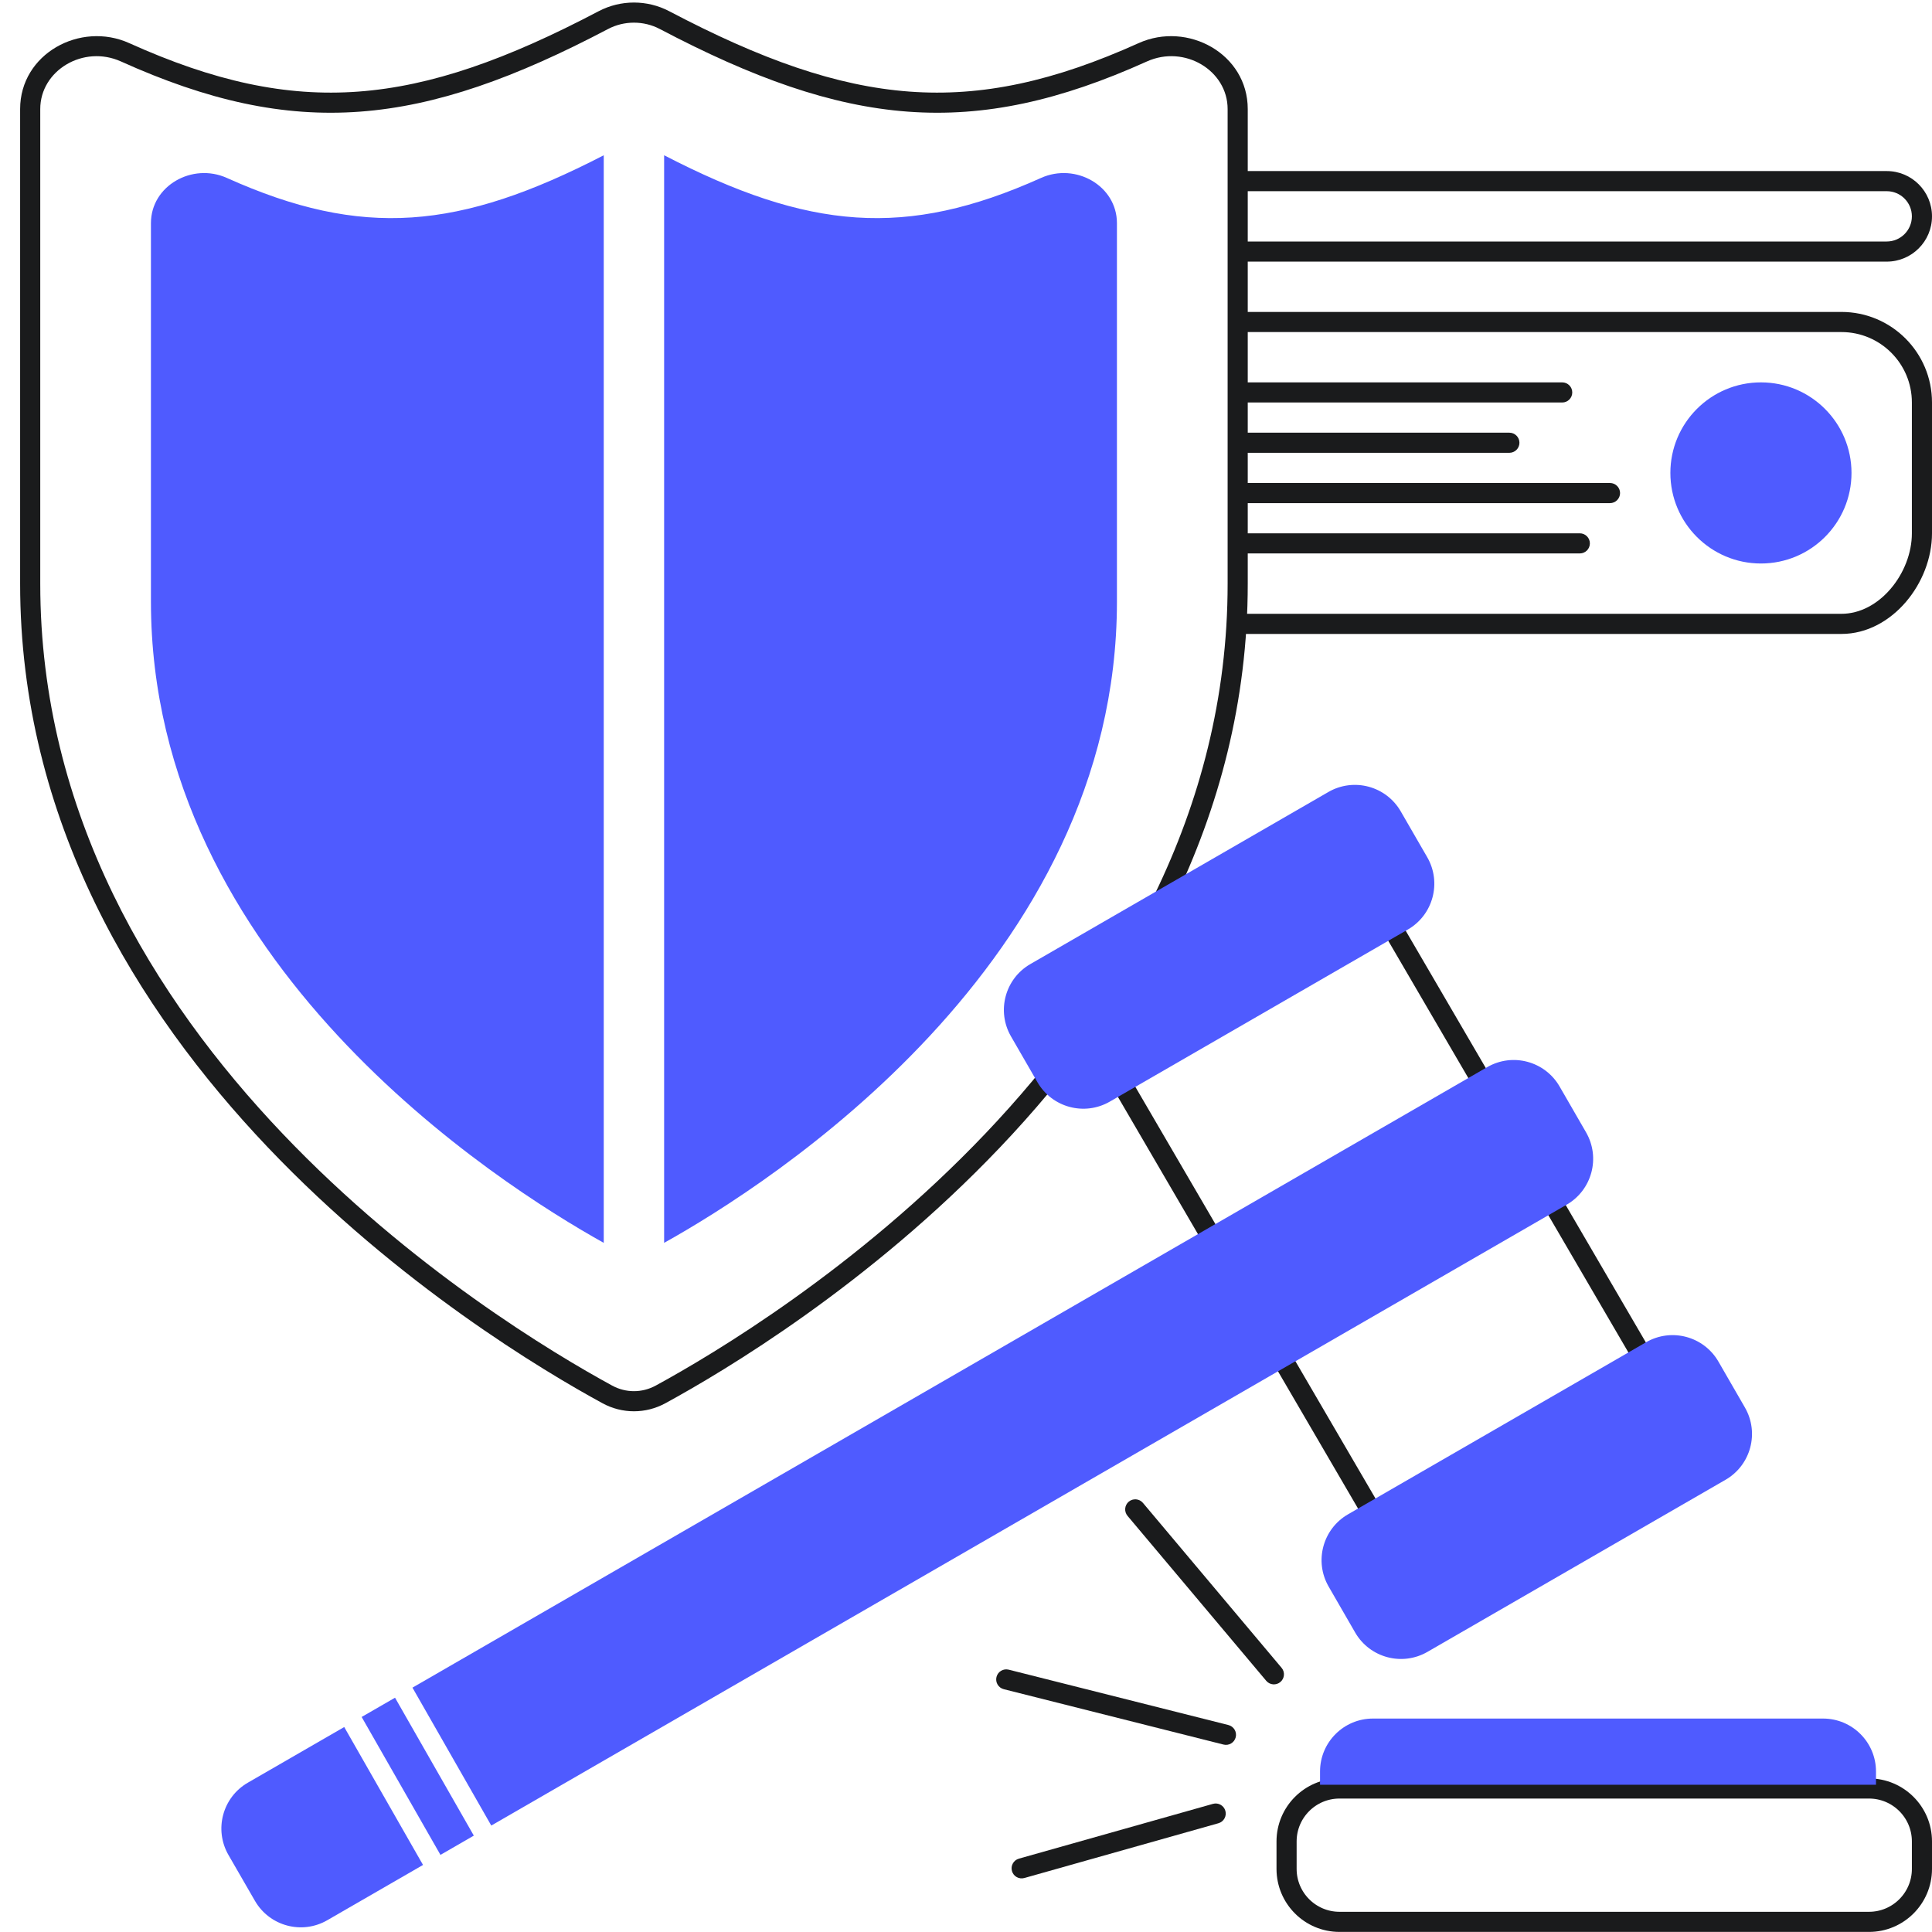
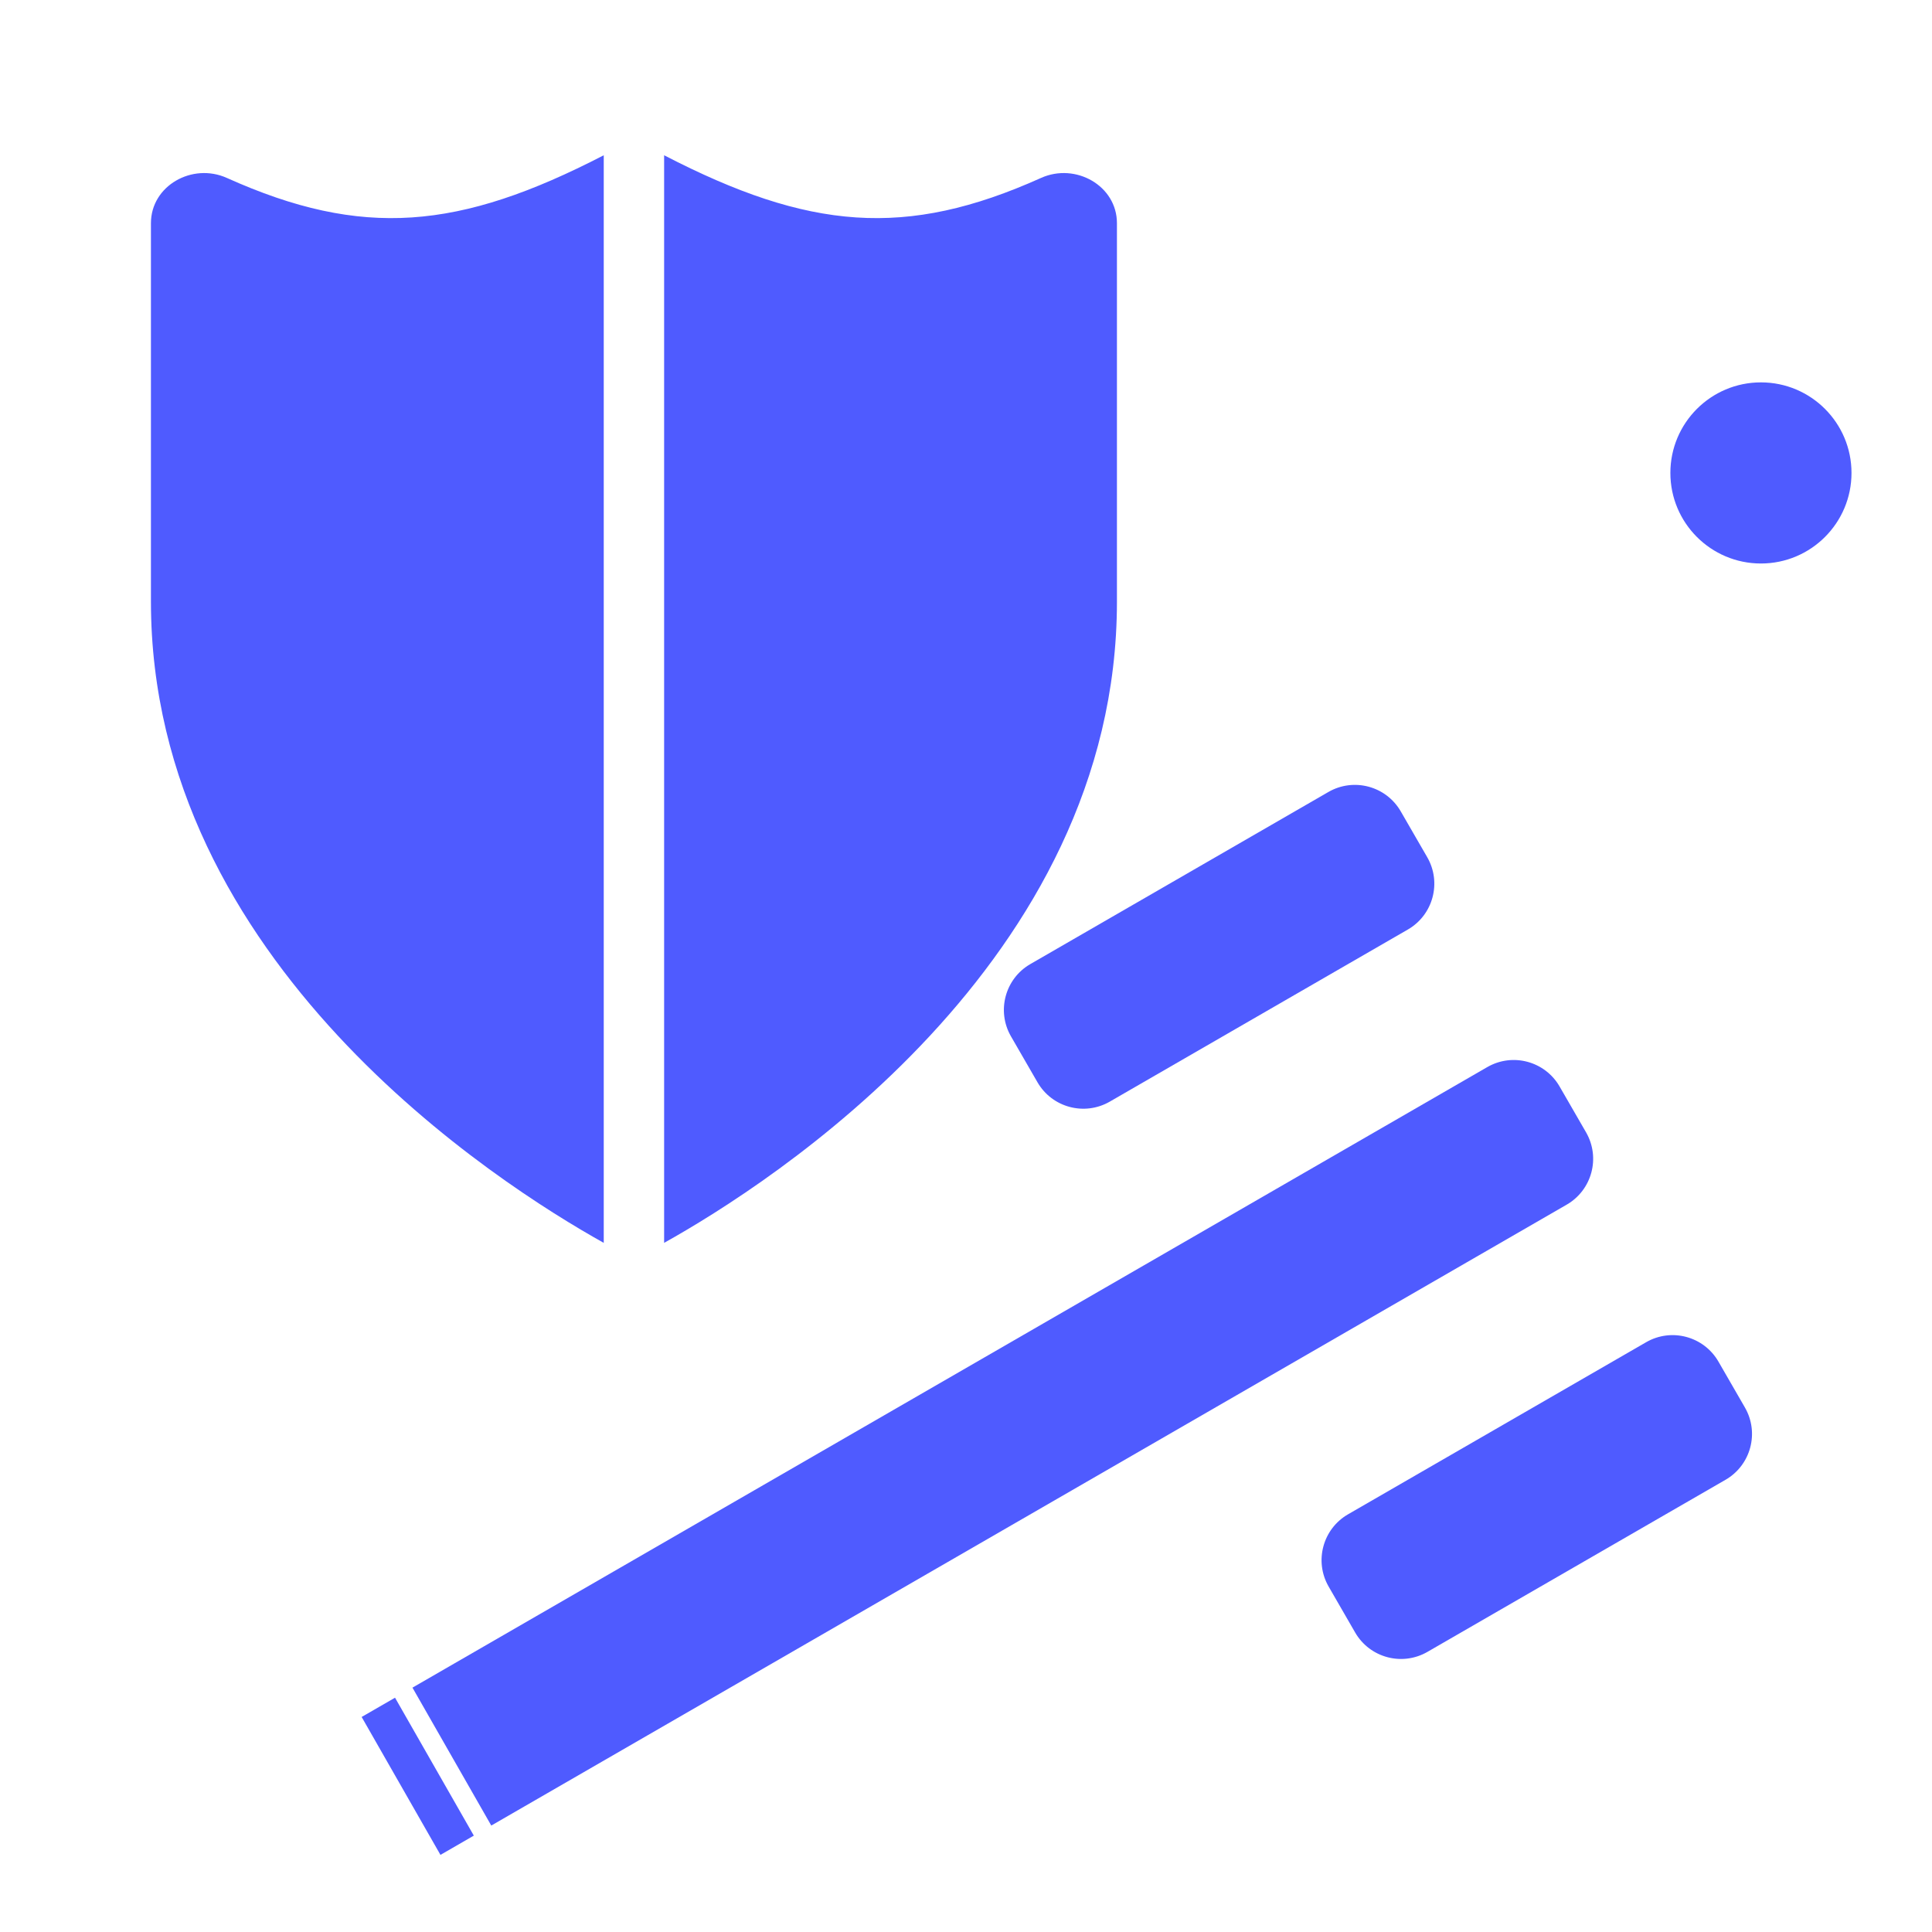
<svg xmlns="http://www.w3.org/2000/svg" width="96" height="96" viewBox="0 0 96 96" fill="none">
-   <path d="M29.978 1L29.745 0.558V0.558L29.978 1ZM6.217 2.599L6.422 2.143L6.217 2.599ZM30.178 69.288L30.417 68.849H30.417L30.178 69.288ZM33.022 1L33.255 0.558V0.558L33.022 1ZM56.783 2.599L56.578 2.143V2.143L56.783 2.599ZM32.822 69.288L32.583 68.849H32.583L32.822 69.288ZM62.917 83.517C63.094 83.729 63.41 83.756 63.621 83.578C63.832 83.401 63.86 83.085 63.682 82.874L62.917 83.517ZM56.792 74.678C56.614 74.467 56.299 74.44 56.087 74.617C55.876 74.795 55.849 75.111 56.026 75.322L56.792 74.678ZM60.795 86.686C61.063 86.754 61.334 86.591 61.402 86.323C61.469 86.056 61.307 85.784 61.039 85.716L60.795 86.686ZM50.122 82.965C49.854 82.898 49.583 83.06 49.515 83.328C49.448 83.596 49.61 83.867 49.878 83.935L50.122 82.965ZM60.542 90.596C60.808 90.521 60.963 90.245 60.888 89.979C60.813 89.713 60.536 89.558 60.271 89.633L60.542 90.596ZM50.629 92.355C50.363 92.43 50.209 92.706 50.284 92.972C50.359 93.238 50.635 93.392 50.901 93.317L50.629 92.355ZM61.5 15.5C61.224 15.5 61 15.724 61 16C61 16.276 61.224 16.5 61.5 16.5V15.5ZM61.5 30.5C61.224 30.5 61 30.724 61 31C61 31.276 61.224 31.5 61.5 31.5V30.5ZM61.5 8.5C61.224 8.5 61 8.724 61 9C61 9.276 61.224 9.5 61.5 9.5V8.5ZM61.5 12C61.224 12 61 12.224 61 12.5C61 12.776 61.224 13 61.5 13V12ZM77.625 20C77.901 20 78.125 19.776 78.125 19.5C78.125 19.224 77.901 19 77.625 19V20ZM61.5 19C61.224 19 61 19.224 61 19.5C61 19.776 61.224 20 61.5 20V19ZM75 22.5C75.276 22.5 75.5 22.276 75.5 22C75.5 21.724 75.276 21.5 75 21.5V22.5ZM61.5 21.5C61.224 21.5 61 21.724 61 22C61 22.276 61.224 22.5 61.5 22.5V21.5ZM80 25C80.276 25 80.5 24.776 80.5 24.5C80.5 24.224 80.276 24 80 24V25ZM61.5 24C61.224 24 61 24.224 61 24.5C61 24.776 61.224 25 61.5 25V24ZM78.5 27.5C78.776 27.5 79 27.276 79 27C79 26.724 78.776 26.5 78.5 26.5V27.5ZM61.5 26.5C61.224 26.5 61 26.724 61 27C61 27.276 61.224 27.5 61.5 27.5V26.5ZM29.745 0.558C25.186 2.957 21.444 4.282 17.812 4.551C14.189 4.819 10.627 4.039 6.422 2.143L6.011 3.054C10.32 4.998 14.051 5.832 17.886 5.548C21.712 5.265 25.595 3.872 30.211 1.443L29.745 0.558ZM1 5.418V29.007H2V5.418H1ZM1 29.007C1 40.777 6.808 50.175 13.303 57.005C19.799 63.834 27.018 68.136 29.939 69.727L30.417 68.849C27.542 67.282 20.423 63.039 14.028 56.316C7.633 49.592 2 40.428 2 29.007H1ZM32.789 1.443C37.405 3.872 41.288 5.265 45.114 5.548C48.949 5.832 52.68 4.998 56.989 3.054L56.578 2.143C52.373 4.039 48.811 4.819 45.188 4.551C41.556 4.282 37.814 2.957 33.255 0.558L32.789 1.443ZM61 5.418V29.007H62V5.418H61ZM61 29.007C61 40.428 55.367 49.592 48.972 56.316C42.577 63.039 35.458 67.282 32.583 68.849L33.061 69.727C35.982 68.136 43.202 63.834 49.697 57.005C56.192 50.175 62 40.777 62 29.007H61ZM56.989 3.054C58.857 2.212 61 3.5 61 5.418H62C62 2.671 59.011 1.045 56.578 2.143L56.989 3.054ZM29.939 69.727C30.916 70.259 32.084 70.259 33.061 69.727L32.583 68.849C31.904 69.219 31.096 69.219 30.417 68.849L29.939 69.727ZM6.422 2.143C3.989 1.045 1 2.671 1 5.418H2C2 3.5 4.143 2.212 6.011 3.054L6.422 2.143ZM30.211 1.443C31.013 1.02 31.987 1.02 32.789 1.443L33.255 0.558C32.161 -0.018 30.839 -0.018 29.745 0.558L30.211 1.443ZM66.068 41.752L83.568 71.752L84.432 71.248L66.932 41.248L66.068 41.752ZM53.068 50.252L70.568 80.252L71.432 79.748L53.932 49.748L53.068 50.252ZM63.682 82.874L56.792 74.678L56.026 75.322L62.917 83.517L63.682 82.874ZM61.039 85.716L50.122 82.965L49.878 83.935L60.795 86.686L61.039 85.716ZM60.271 89.633L50.629 92.355L50.901 93.317L60.542 90.596L60.271 89.633ZM61.5 16.5H91.5V15.5H61.5V16.5ZM95 20V26.5H96V20H95ZM91.5 30.5H61.5V31.5H91.5V30.5ZM61.5 9.5H93.75V8.5H61.5V9.5ZM95 10.75C95 11.44 94.44 12 93.75 12V13C94.993 13 96 11.993 96 10.75H95ZM93.75 9.5C94.44 9.5 95 10.06 95 10.75H96C96 9.507 94.993 8.5 93.75 8.5V9.5ZM95 26.5C95 27.476 94.602 28.488 93.948 29.254C93.295 30.02 92.425 30.5 91.5 30.5V31.5C92.784 31.5 93.914 30.835 94.709 29.903C95.503 28.972 96 27.734 96 26.5H95ZM91.5 16.5C93.433 16.5 95 18.067 95 20H96C96 17.515 93.985 15.5 91.5 15.5V16.5ZM77.625 19H61.5V20H77.625V19ZM75 21.5H61.5V22.5H75V21.5ZM80 24H61.5V25H80V24ZM78.5 26.5H61.5V27.5H78.5V26.5ZM93.75 12H61.5V13H93.75V12Z" fill="#1A1B1C" />
-   <path d="M63.929 91.5L63.929 92.865C63.929 94.318 65.107 95.496 66.56 95.496H92.869C94.322 95.496 95.5 94.318 95.5 92.865L95.5 91.5C95.5 90.047 94.322 88.869 92.869 88.869H66.56C65.107 88.869 63.929 90.047 63.929 91.5Z" stroke="#1A1B1C" />
  <path d="M30 7.715C22.816 11.429 17.997 11.863 11.274 8.842C9.553 8.069 7.5 9.23 7.5 11.09V29.893C7.5 47.836 24.747 58.826 30 61.757V7.715Z" fill="#4F5BFF" />
  <path d="M33 61.757C38.253 58.826 55.5 47.836 55.5 29.893V11.09C55.5 9.23 53.447 8.069 51.727 8.842C45.004 11.863 40.184 11.429 33 7.715V61.757Z" fill="#4F5BFF" />
  <path d="M20.495 83.858L73.901 53.024C75.159 52.297 76.768 52.728 77.495 53.987L78.81 56.265C79.537 57.523 79.106 59.133 77.847 59.859L24.411 90.711L20.495 83.858Z" fill="#4F5BFF" />
  <path d="M19.629 84.358L17.97 85.315L21.886 92.168L23.544 91.211L19.629 84.358Z" fill="#4F5BFF" />
-   <path d="M21.02 92.668L17.104 85.815L12.316 88.58C11.058 89.306 10.626 90.915 11.353 92.174L12.668 94.452C13.395 95.71 15.004 96.142 16.262 95.415L21.02 92.668Z" fill="#4F5BFF" />
  <path d="M81.794 66.695L66.984 75.245C65.725 75.972 65.294 77.581 66.021 78.839L67.336 81.117C68.063 82.376 69.672 82.807 70.93 82.08L85.74 73.53C86.999 72.803 87.43 71.194 86.703 69.936L85.388 67.657C84.661 66.399 83.052 65.968 81.794 66.695Z" fill="#4F5BFF" />
  <path d="M51.198 47.904L66.008 39.353C67.266 38.627 68.876 39.058 69.602 40.316L70.918 42.594C71.644 43.853 71.213 45.462 69.954 46.188L55.145 54.739C53.886 55.465 52.277 55.034 51.551 53.776L50.235 51.497C49.509 50.239 49.94 48.63 51.198 47.904Z" fill="#4F5BFF" />
-   <path d="M65.592 88.025V88.683H93.217V88.025C93.217 86.572 92.039 85.394 90.586 85.394H68.223C66.77 85.394 65.592 86.572 65.592 88.025Z" fill="#4F5BFF" />
  <path d="M87.5 28C89.985 28 92 25.985 92 23.5C92 21.015 89.985 19 87.5 19C85.015 19 83 21.015 83 23.5C83 25.985 85.015 28 87.5 28Z" fill="#4F5BFF" />
</svg>